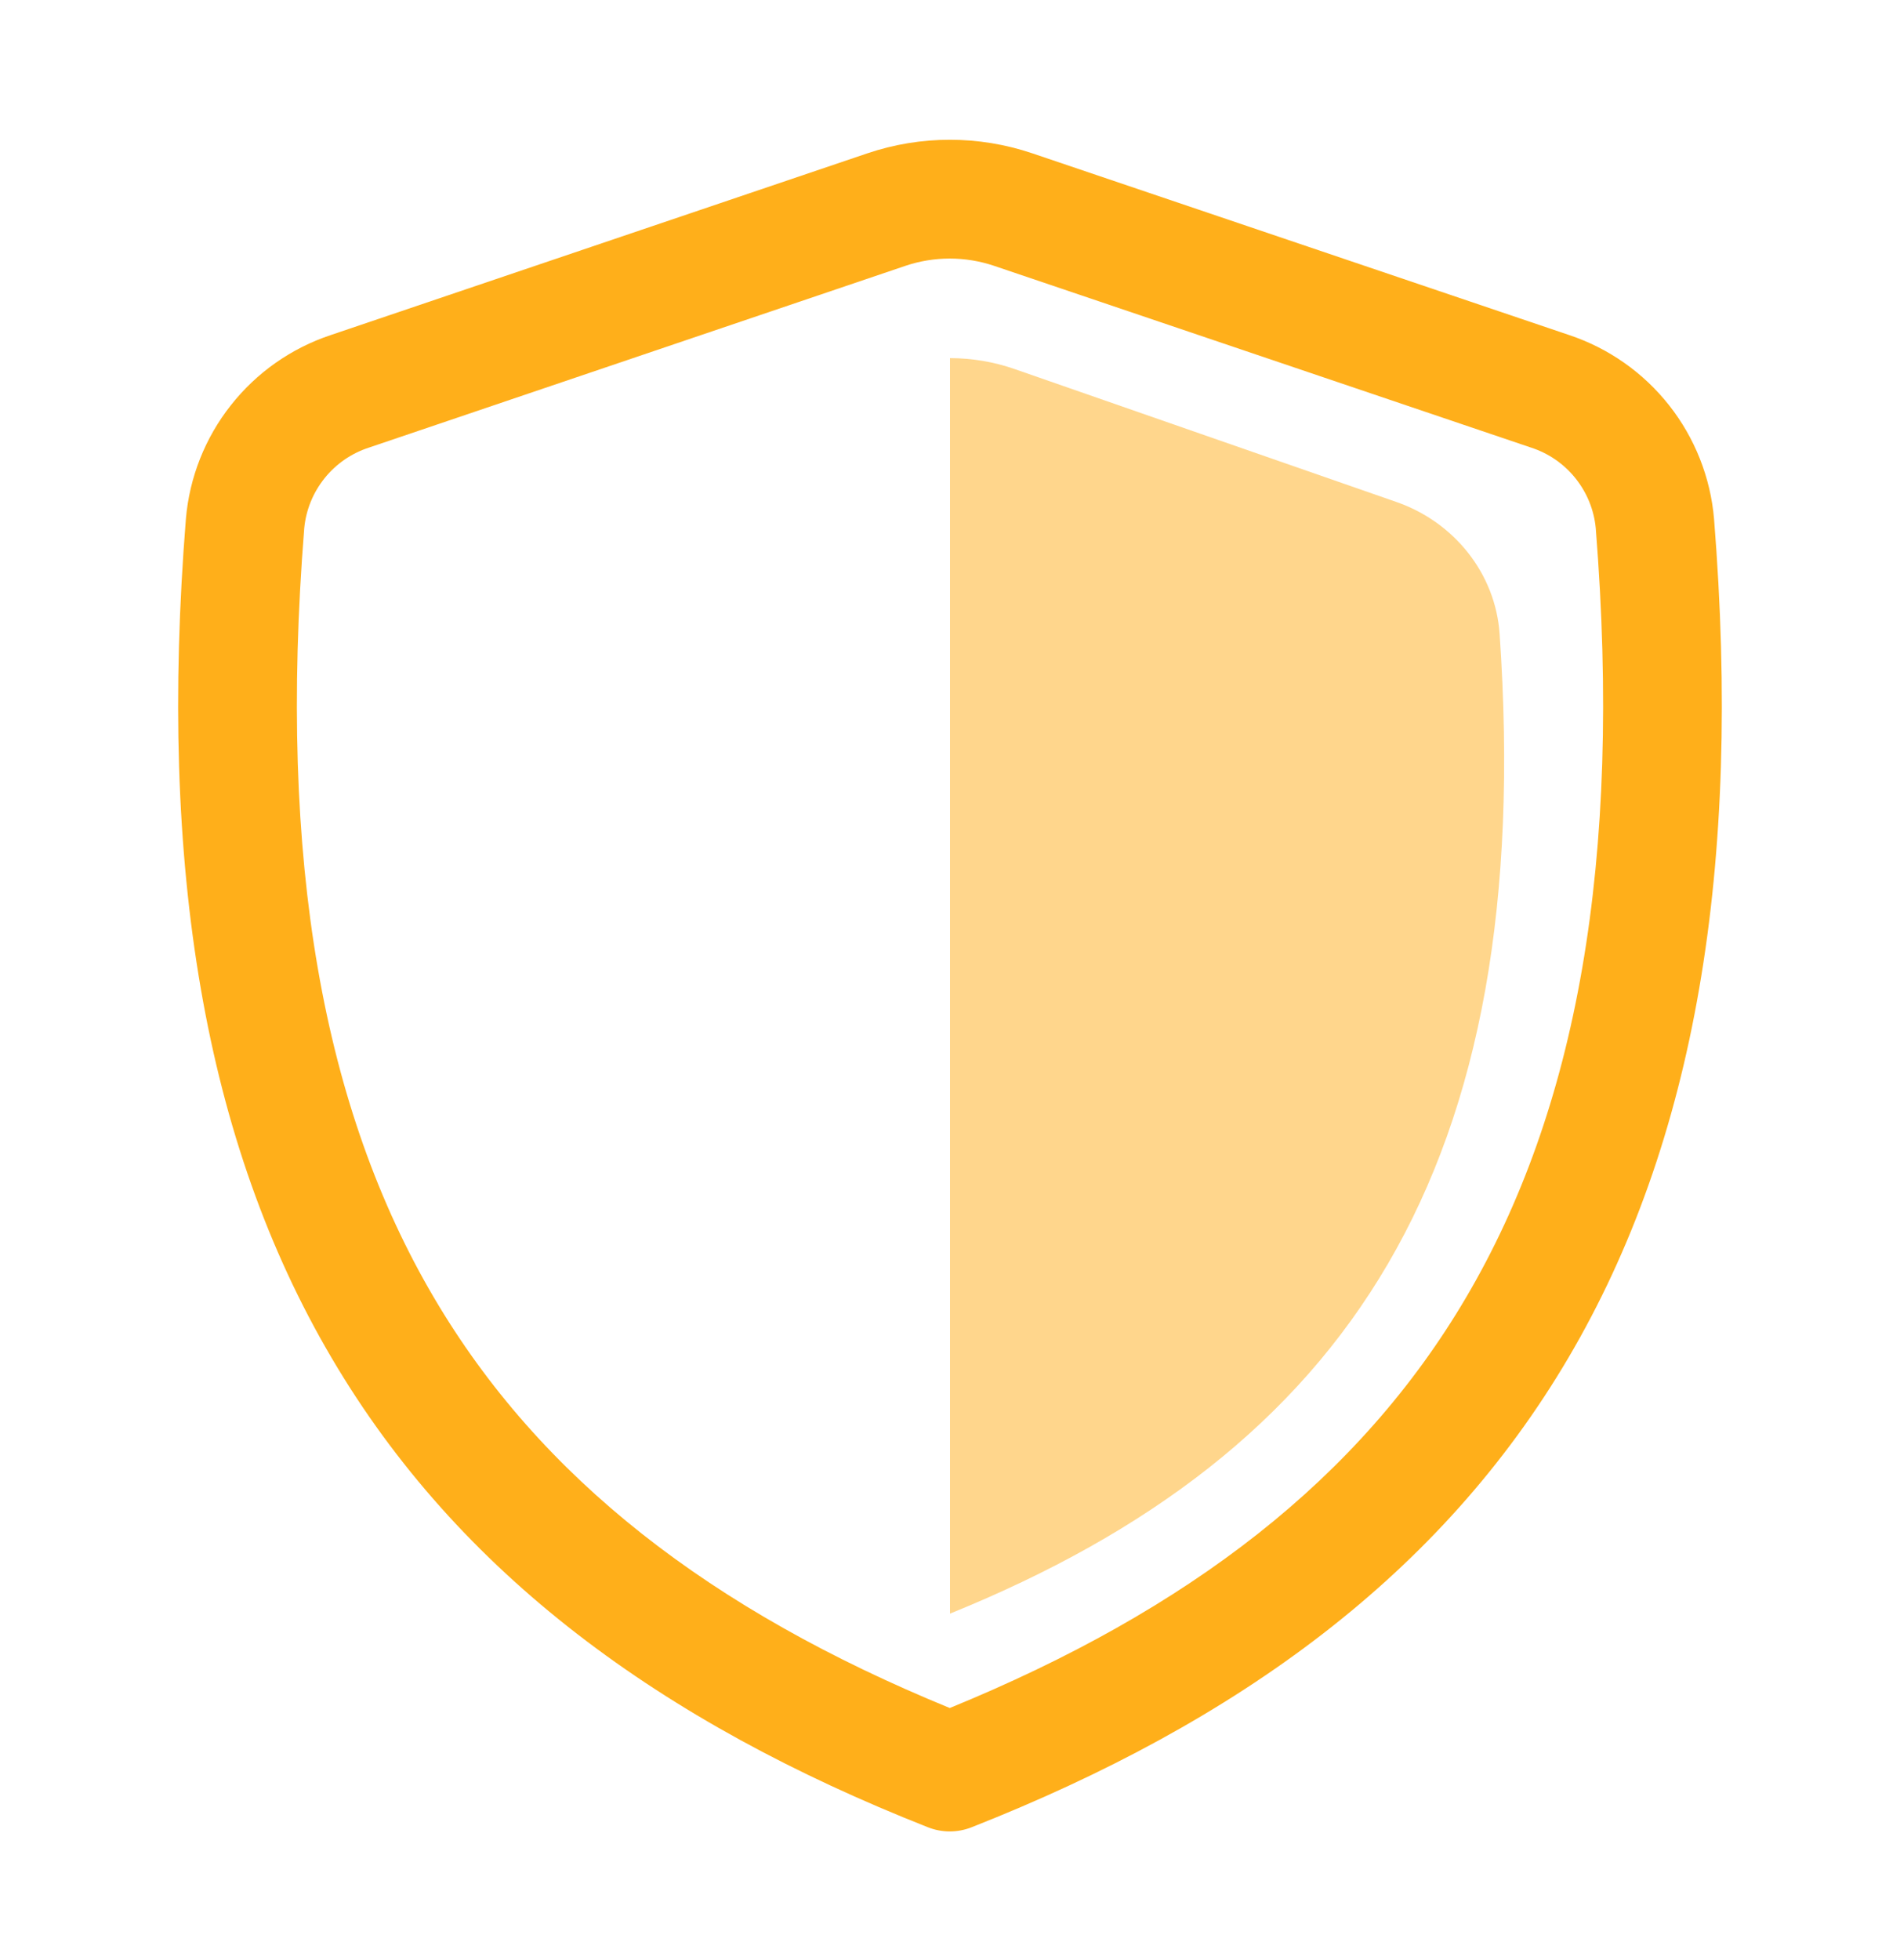
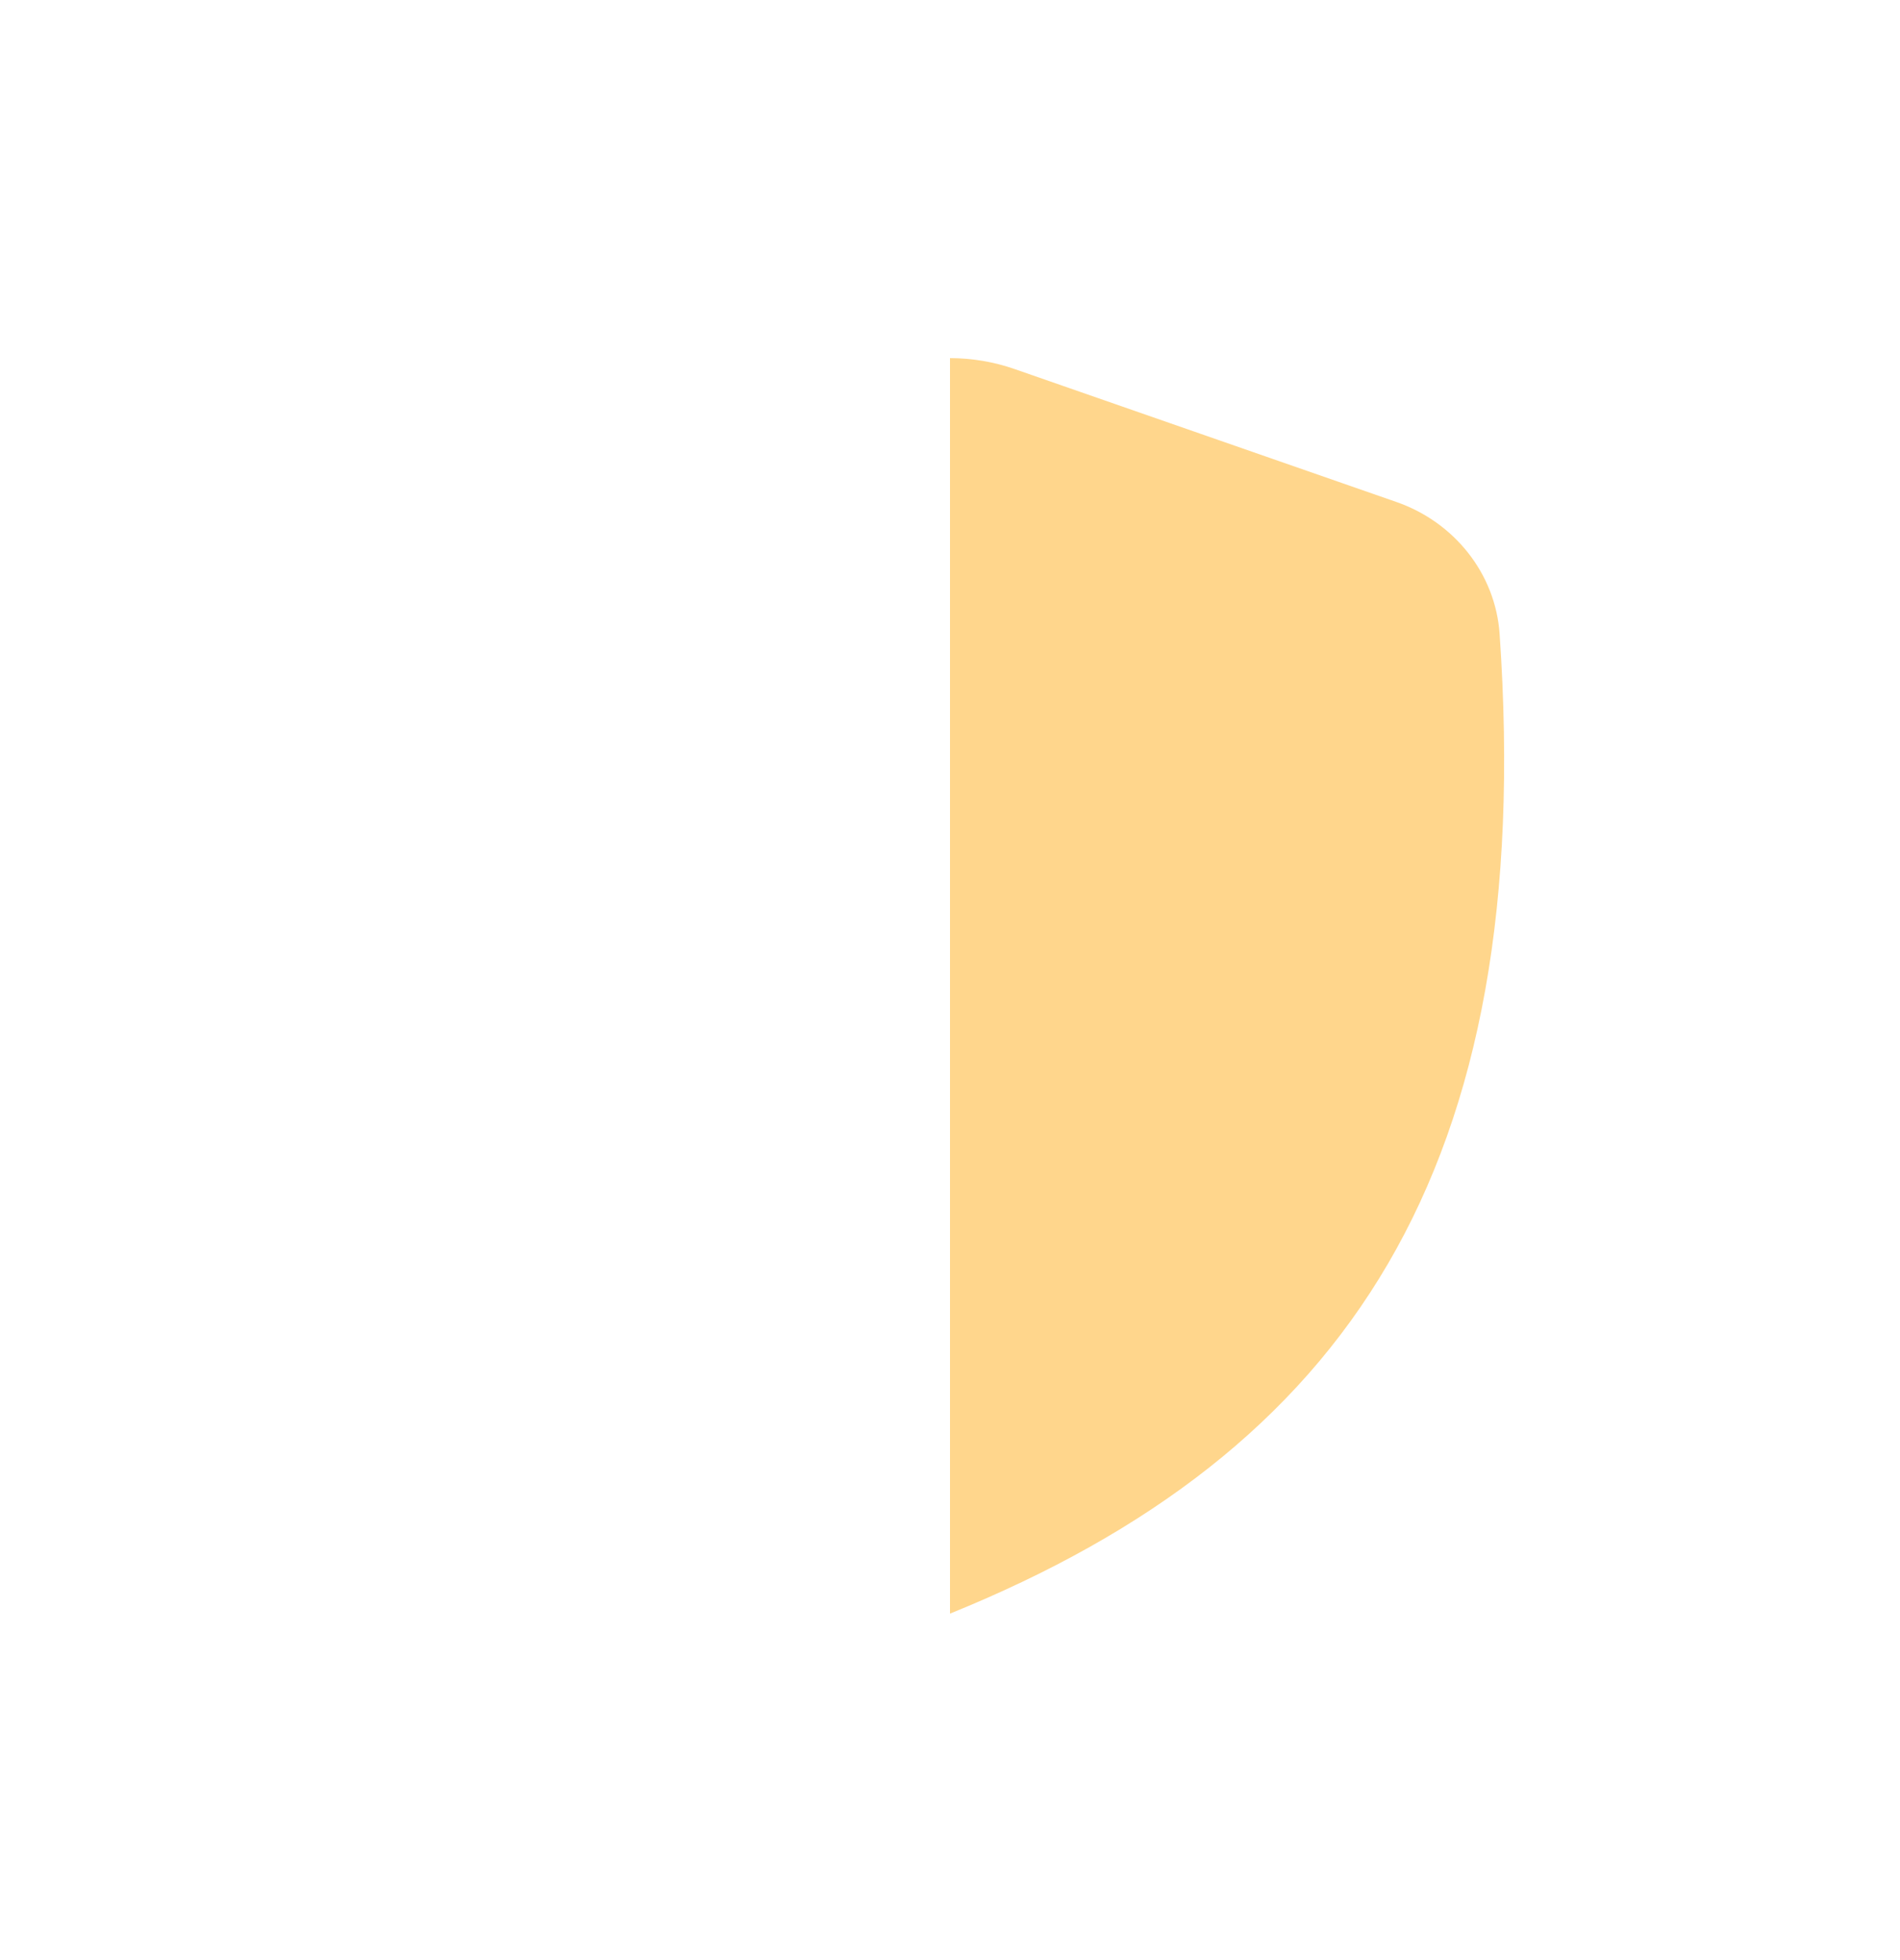
<svg xmlns="http://www.w3.org/2000/svg" width="32" height="33" viewBox="0 0 32 33" fill="none">
-   <path d="M16.744 4.476C16.259 4.312 15.733 4.312 15.248 4.476L6.213 7.536C5.919 7.631 5.659 7.811 5.466 8.052C5.272 8.294 5.153 8.586 5.124 8.894C4.675 14.529 5.455 18.696 7.307 21.844C9.099 24.89 11.965 27.105 15.996 28.756C20.031 27.105 22.9 24.89 24.692 21.844C26.545 18.697 27.325 14.529 26.876 8.894C26.847 8.586 26.728 8.294 26.534 8.052C26.341 7.811 26.081 7.631 25.787 7.536L16.744 4.476ZM14.607 2.582C15.508 2.277 16.484 2.277 17.385 2.581L26.428 5.641C27.092 5.862 27.677 6.273 28.111 6.823C28.544 7.372 28.808 8.037 28.868 8.734C29.339 14.614 28.548 19.236 26.416 22.858C24.277 26.492 20.868 28.989 16.363 30.764C16.127 30.857 15.865 30.857 15.629 30.764C11.128 28.989 7.72 26.492 5.583 22.858C3.452 19.236 2.661 14.613 3.131 8.734C3.191 8.037 3.454 7.372 3.888 6.823C4.321 6.273 4.906 5.862 5.571 5.641L14.607 2.582Z" fill="#FFAF1A" />
  <path opacity="0.5" d="M16 27.167C22.709 24.447 25.875 19.676 25.257 10.677C25.188 9.655 24.489 8.789 23.52 8.452L17.093 6.215C16.742 6.092 16.372 6.03 16 6.029V27.167Z" fill="#FFAF1A" />
</svg>